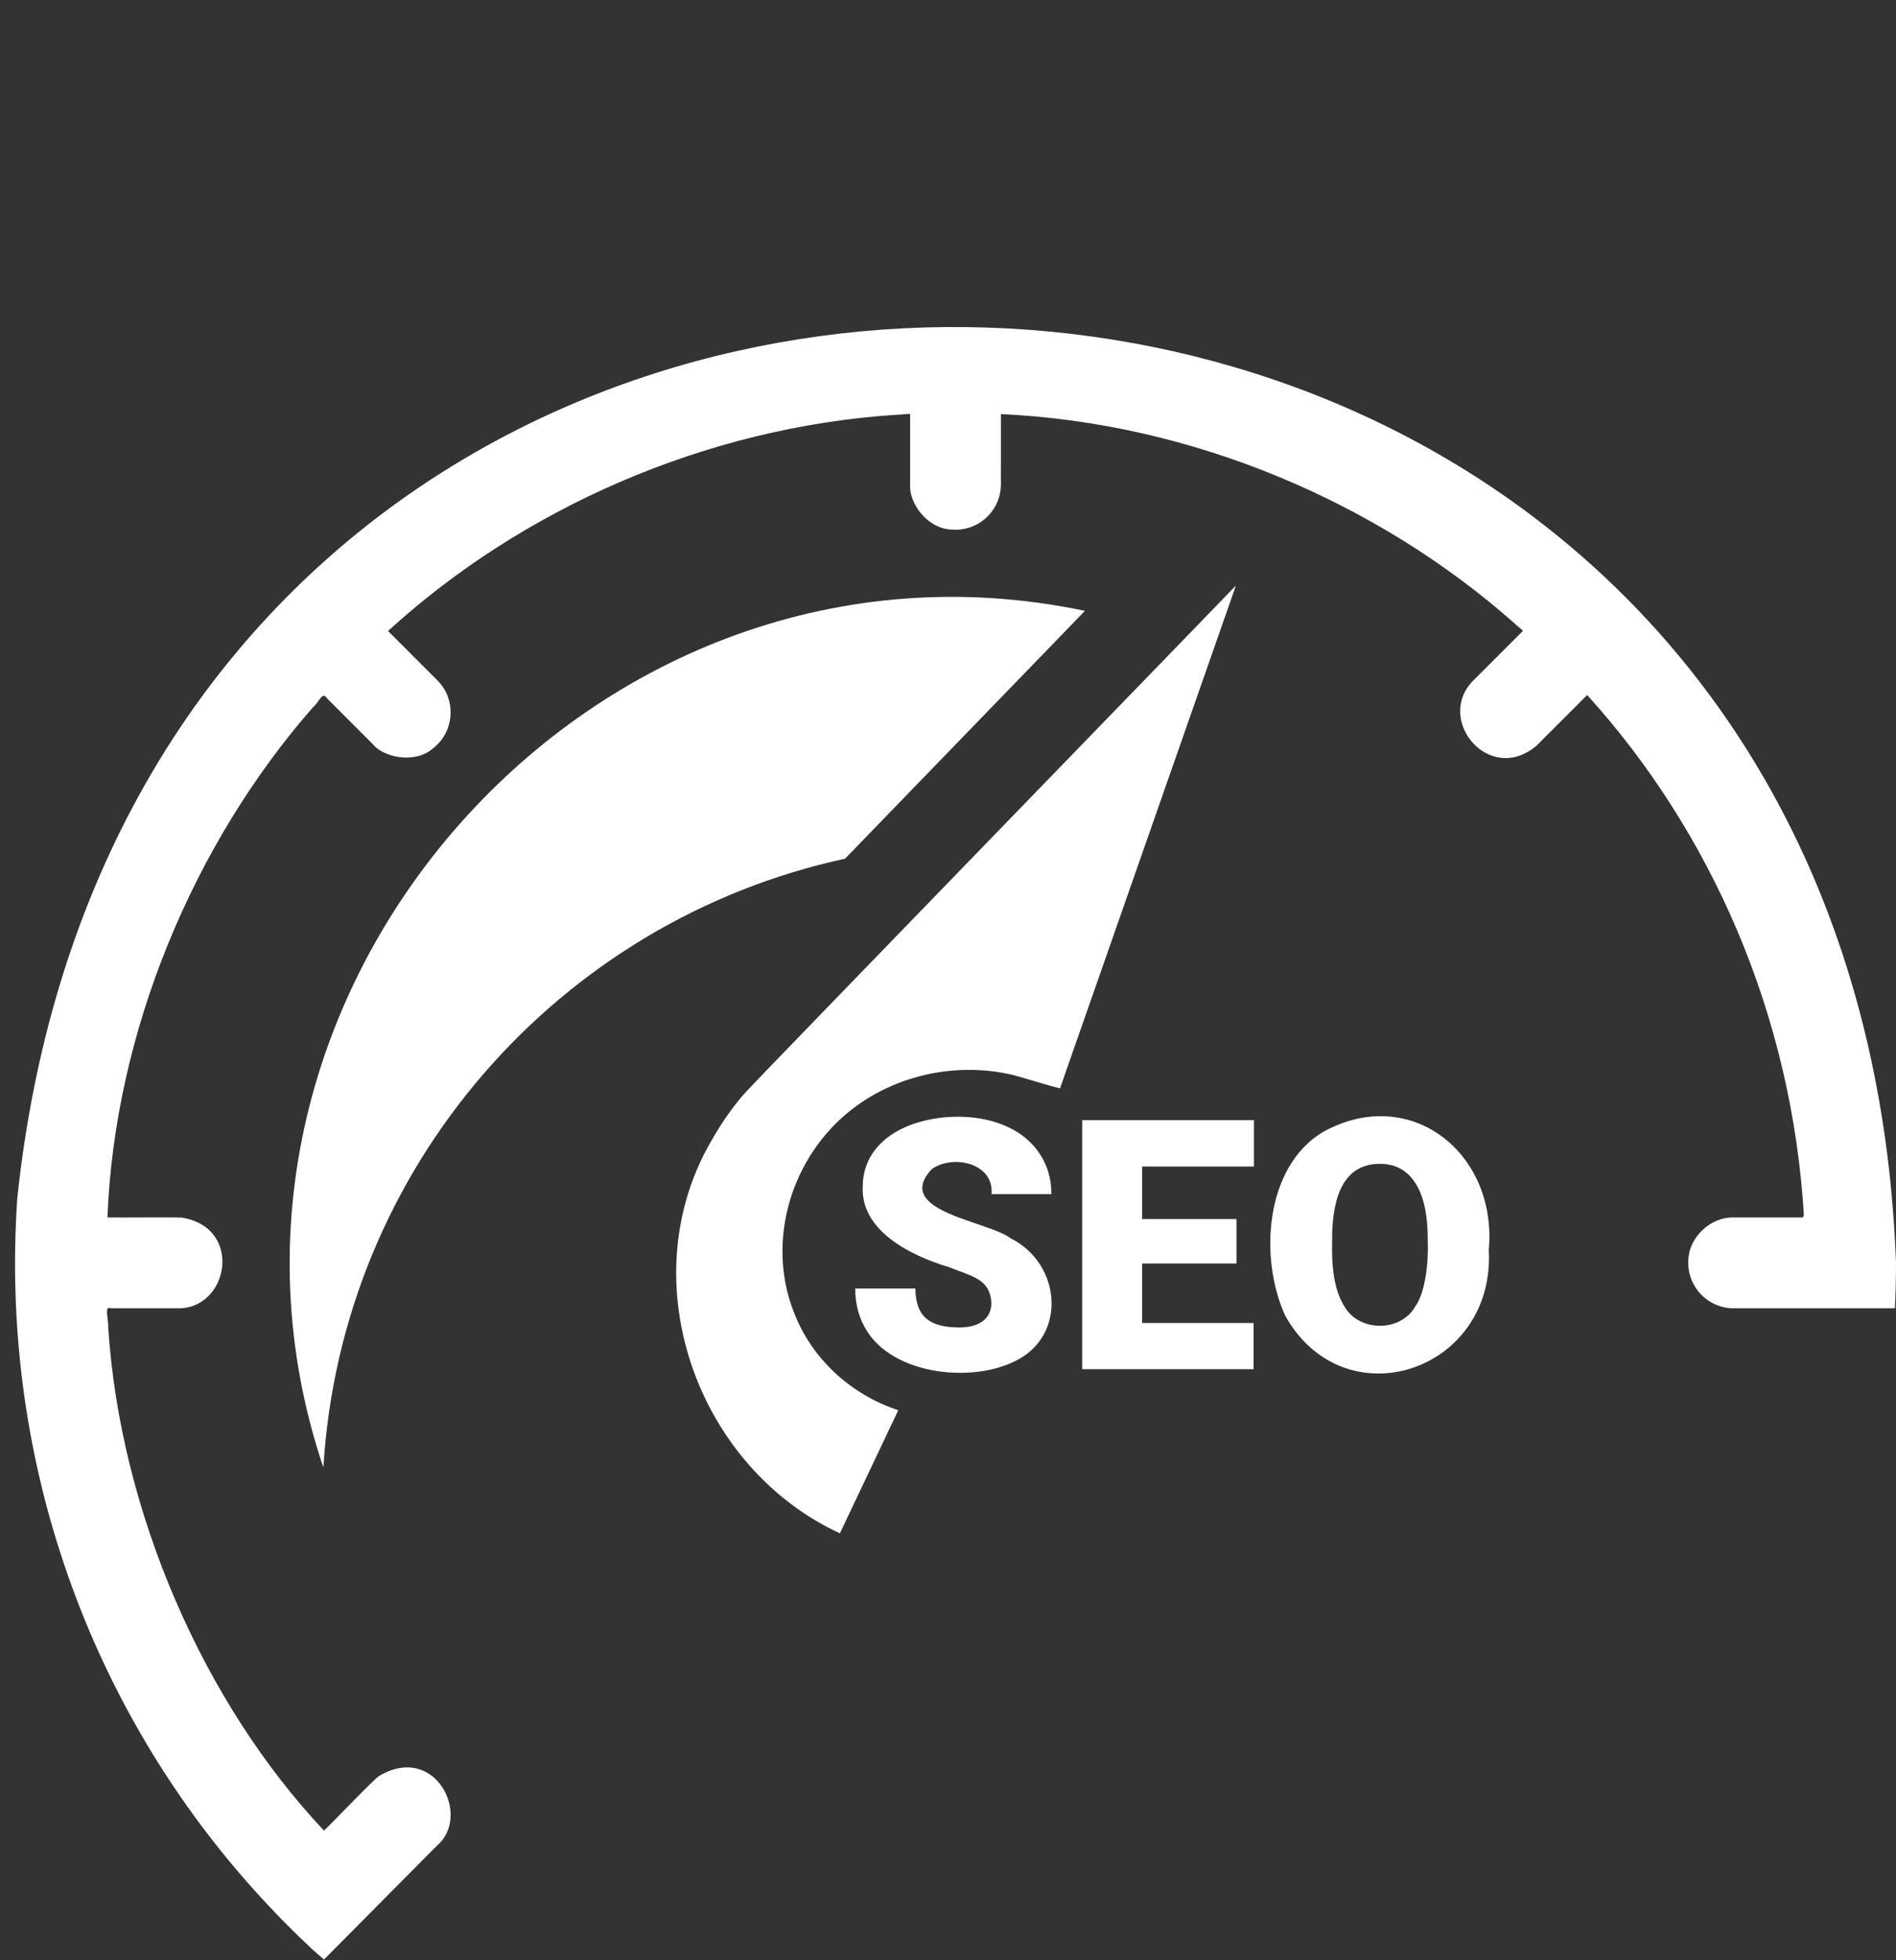
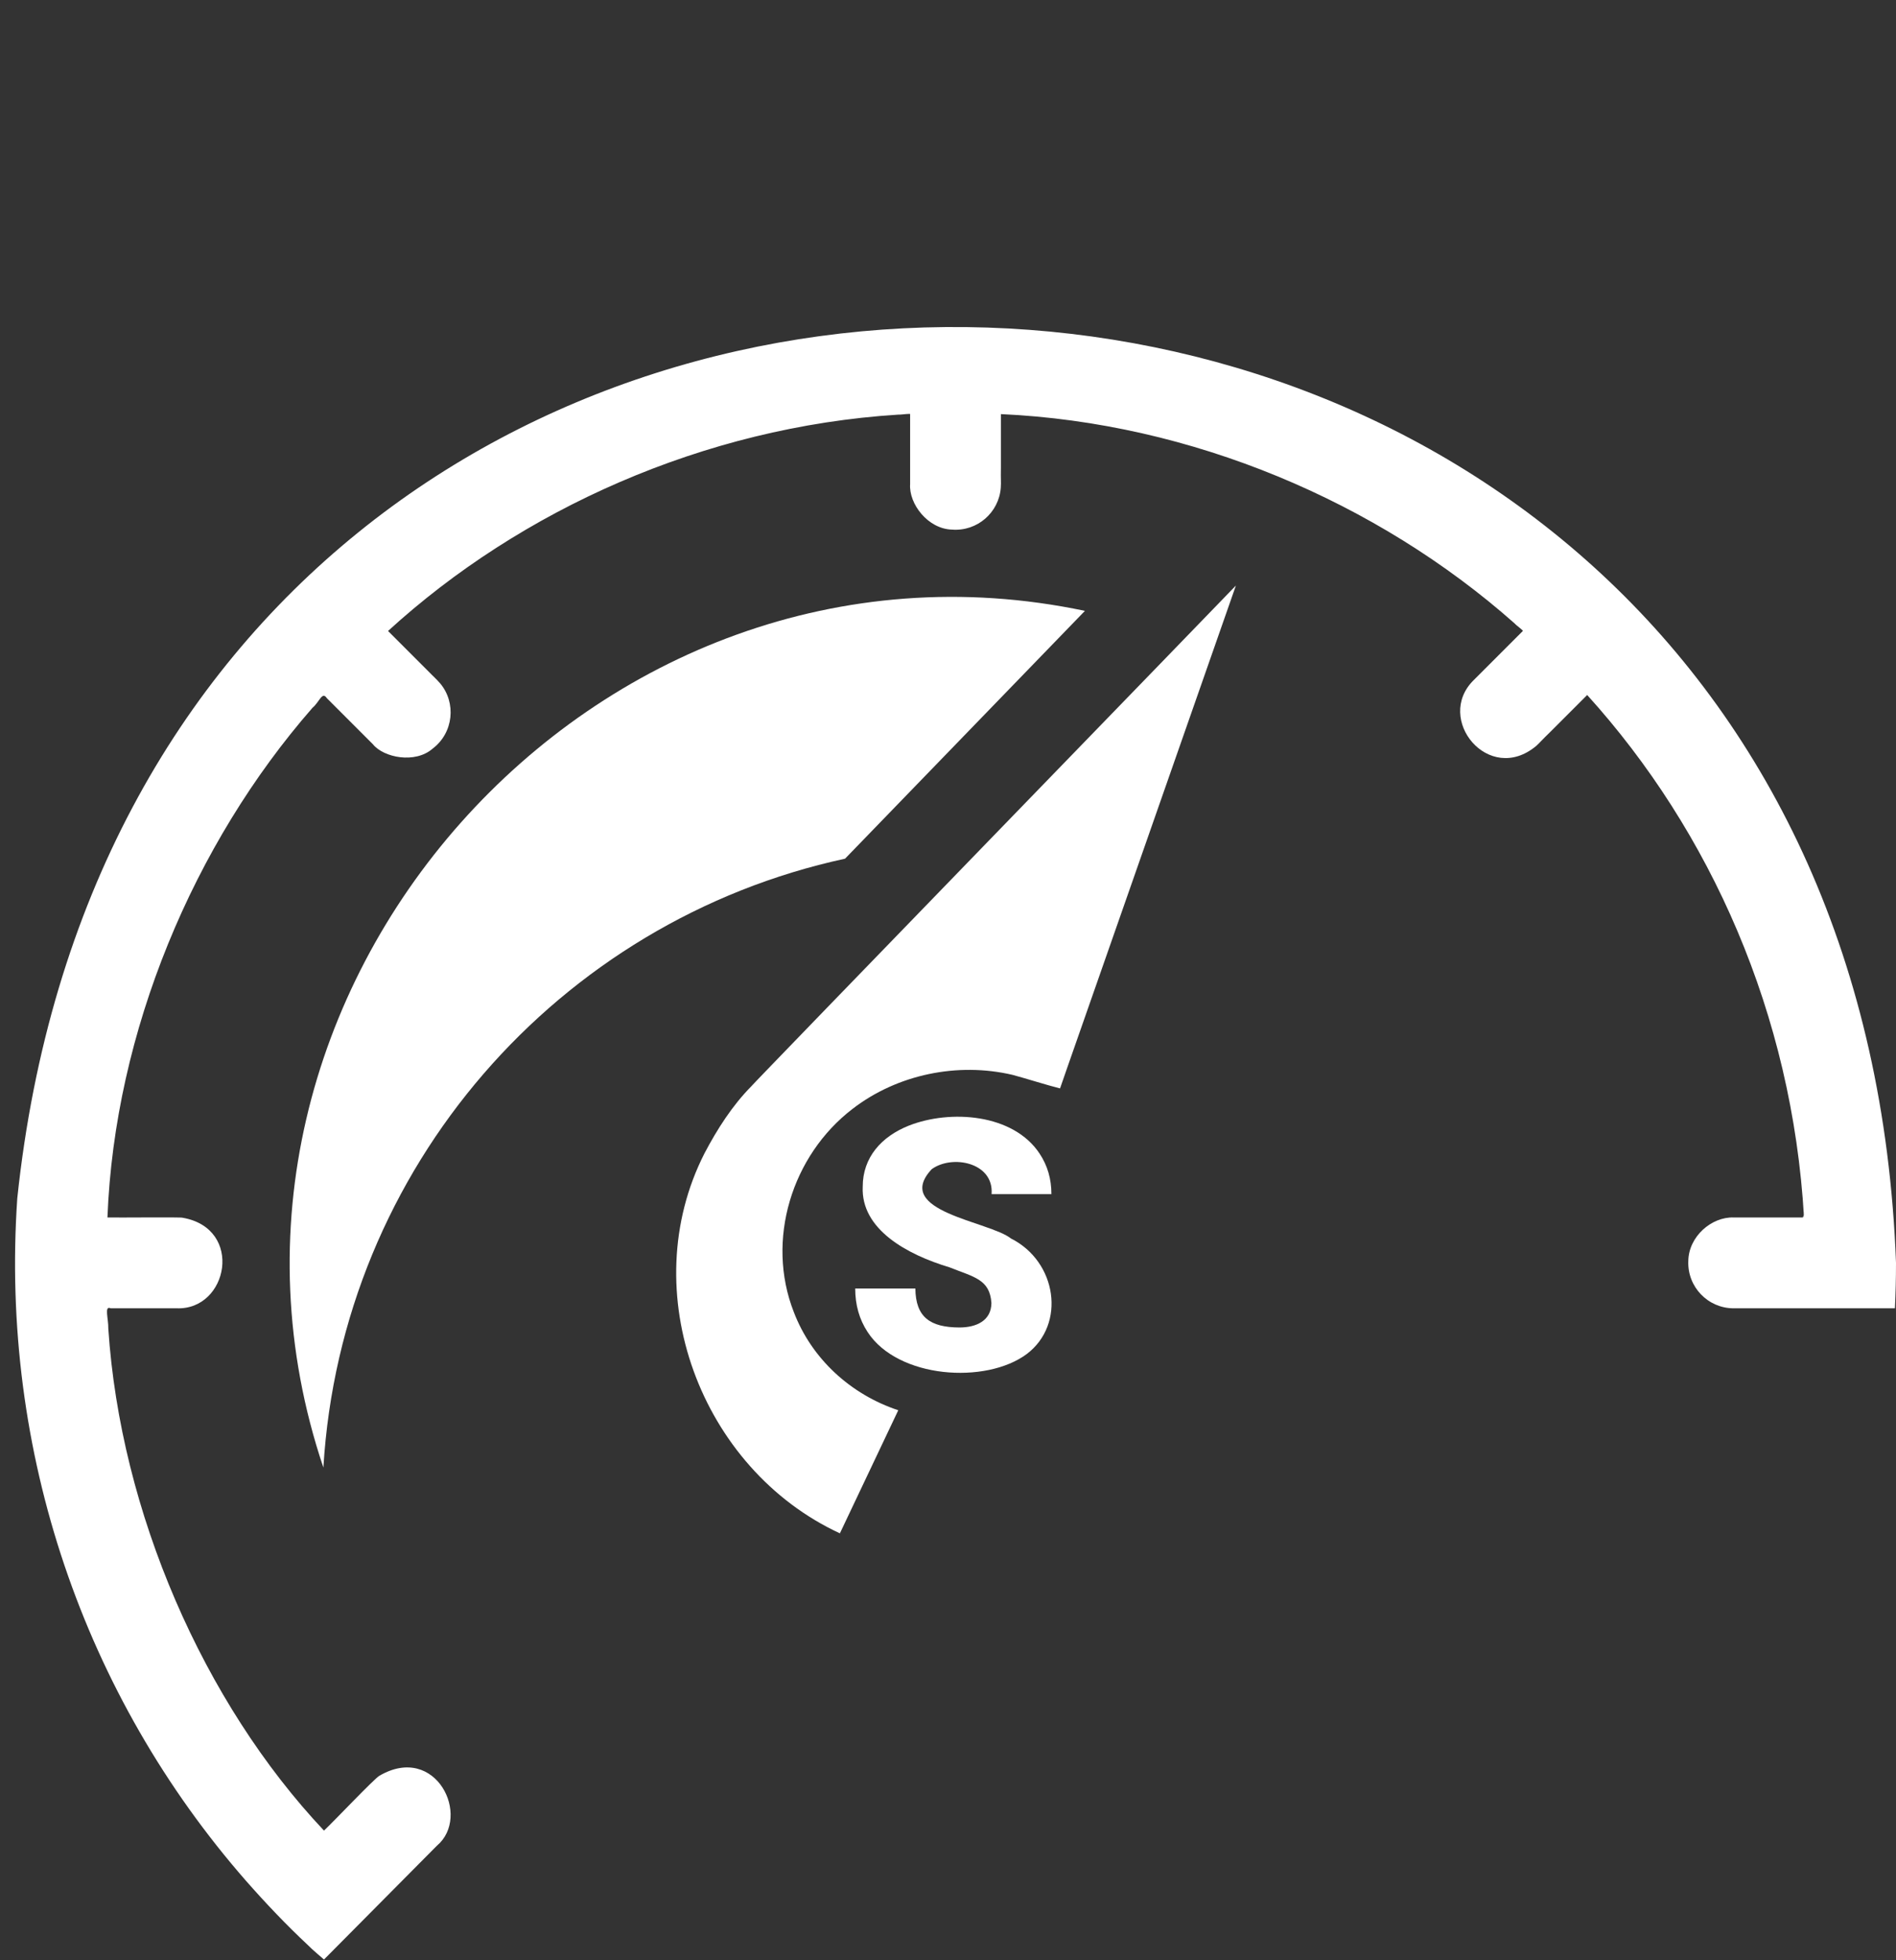
<svg xmlns="http://www.w3.org/2000/svg" fill="#000000" height="208.3" preserveAspectRatio="xMidYMid meet" version="1" viewBox="-1.6 -21.5 201.6 208.3" width="201.6" zoomAndPan="magnify">
  <rect x="-1.6" y="-21.5" width="201.6" height="208.3" fill="#333333" stroke="none" />
  <g fill="#ffffff" id="change1_1">
    <path d="M200,112.709c0,1.612-0.039,3.224-0.116,4.827h-17.145c-2.729,0.001-4.93-2.268-4.823-5.016 c0.031-2.611,2.466-4.719,4.828-4.637c0.126-0,2.475-0,4.507-0c1.298,0,2.467,0,2.843,0 c0.115-0.213,0.103-0.425,0.09-0.638c-0.008,0.638,0.036,0.638,0.036,0.638 c-1.252-21.611-9.937-41.036-23.056-55.523c-0.103,0.103-2.333,2.333-3.854,3.854 c-1.052,1.017-1.192,1.224-1.559,1.552c-5.05,4.225-10.848-2.878-6.65-6.992c0.183-0.183,2.049-2.049,3.501-3.501 c0.841-0.841,1.542-1.542,1.699-1.699c0.17-0.033-0.586-0.521-0.865-0.831 c-14.593-12.916-34.336-21.317-54.61-22.234c0,0.288,0,3.508,0,5.622c-0.027,1.532,0.032,1.459-0.015,2.216 c-0.198,2.614-2.497,4.645-5.189,4.435c-2.559-0.069-4.599-2.741-4.449-4.833 c-0-0.268-0-3.063-0-5.154c0-1.126,0-2.047,0-2.26c0.102-0.135-0.829,0.042-1.275,0.03 c-20.671,1.308-40.161,10.129-54.237,22.991c0.207,0.207,2.574,2.574,4.055,4.055 c1.032,1.052,0.923,0.885,1.484,1.511c1.73,2.055,1.432,5.247-0.791,6.932c-1.853,1.63-5.214,0.969-6.363-0.465 c-0.37-0.37-3.794-3.794-4.889-4.889c-0.512-0.768-0.766,0.38-1.527,1.017 c-12.652,14.469-21.037,34.404-21.805,54.165c0.865,0.032,7.974-0.049,7.998,0.032 c6.532,1.135,4.845,9.843-0.644,9.621c-0.691,0-5.581,0-7.009,0 c-0.717-0.315-0.229,1.101-0.253,2.163c1.291,19.482,10.104,39.735,22.934,53.345 c1.154-1.092,5.339-5.519,5.898-5.834c6.015-3.497,9.806,4.342,6.098,7.448 c-0.816,0.822-7.123,7.176-10.258,10.334c-0.971,0.979-1.638,1.65-1.742,1.755 c-0.082-0.093-1.224-1.026-1.711-1.538c-2.307-2.156-4.502-4.467-6.566-6.814 C7.331,158.703-1.602,132.795,0.237,105.848C13.696-21.541,195.269-15.813,200,112.709z" />
    <path d="M103.817,116.975c-0.167-2.546-1.905-2.766-4.471-3.798c-4.505-1.352-9.414-4.033-9.213-8.559 c-0.004-3.114,1.992-5.342,4.907-6.497c4.406-1.732,11.103-1.272,13.902,2.98 c0.835,1.254,1.254,2.687,1.254,4.298h-6.361c0.255-3.371-4.209-4.228-6.37-2.644 c-4.199,4.513,6.096,5.505,8.441,7.369c4.863,2.441,5.866,9.098,1.673,12.267 c-4.338,3.238-13.715,2.613-16.928-2.336c-0.879-1.338-1.317-2.88-1.317-4.625h6.396 c0.029,3.059,1.58,4.128,4.67,4.144C102.223,119.577,103.8,118.849,103.817,116.975z" />
-     <path d="M129.876,112.777h-10.031v6.324h11.848v4.907h-18.227V97.548h18.264v4.925h-11.885v5.58 h10.031V112.777z" />
-     <path d="M156.7,111.323c0.719,12.924-15.29,18.238-21.617,7.051 c-2.816-6.07-2.229-15.848,3.98-19.572C148.348,93.65,157.638,101.041,156.7,111.323z M150.212,110.215 c0-2.629-0.439-4.625-1.317-5.988c-0.879-1.363-2.135-2.044-3.771-2.044c-3.199,0-4.889,2.399-5.071,7.196 l-0.018,1.944c0,2.593,0.43,4.586,1.291,5.979c1.527,2.747,5.977,2.819,7.56,0.036 C149.939,115.875,150.315,112.761,150.212,110.215z" />
    <path d="M129.813,40.726l-17.83,50.941l-0.869,2.5c-1.258-0.307-3.832-1.119-5.049-1.438 c-5.835-1.371-12.254-0.055-17.009,3.61c-6.466,4.948-9.248,13.942-6.255,21.585 c1.898,4.988,6.072,8.778,11.111,10.445c-0,0-6.207,13.081-6.207,13.081 c-14.811-6.852-21.873-25.721-14.393-40.39c1.344-2.557,2.964-5.094,5.01-7.153 C78.194,93.944,129.843,40.729,129.813,40.726z" />
    <path d="M113.759,43.419L88.254,69.754c-30.437,6.593-53.557,32.793-55.469,64.707 C15.83,84.106,61.686,32.444,113.759,43.419z" />
  </g>
</svg>